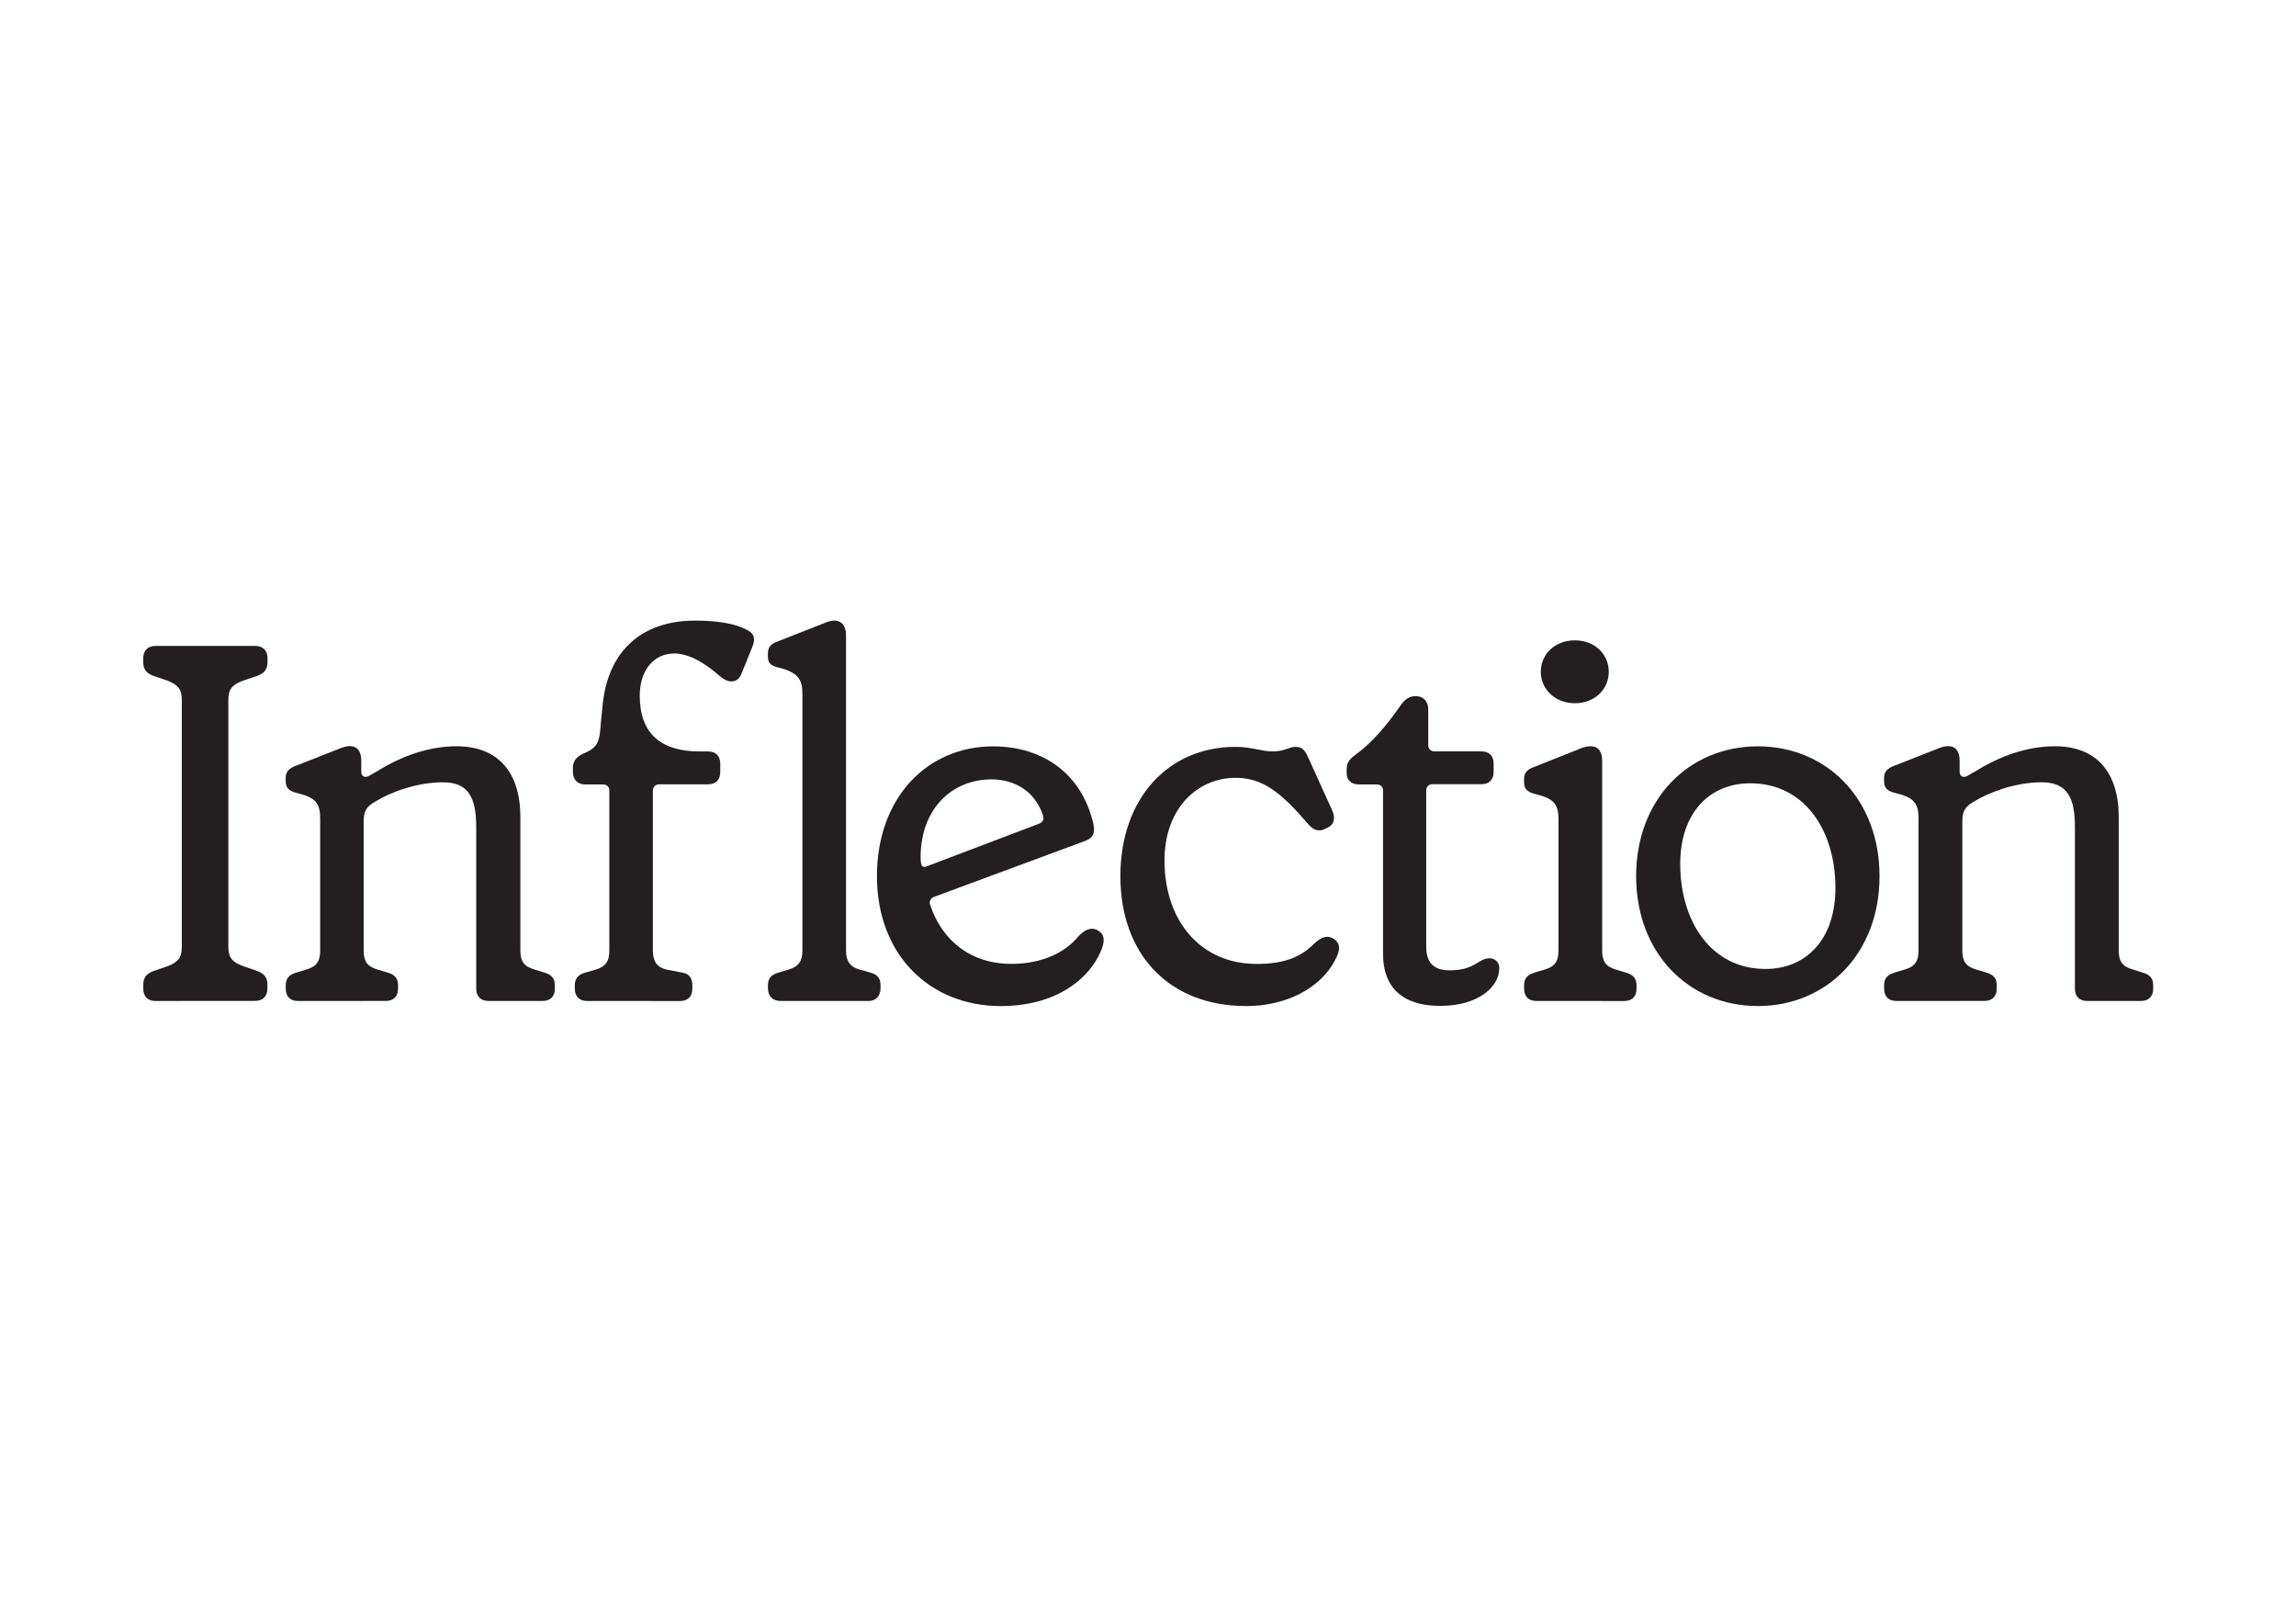
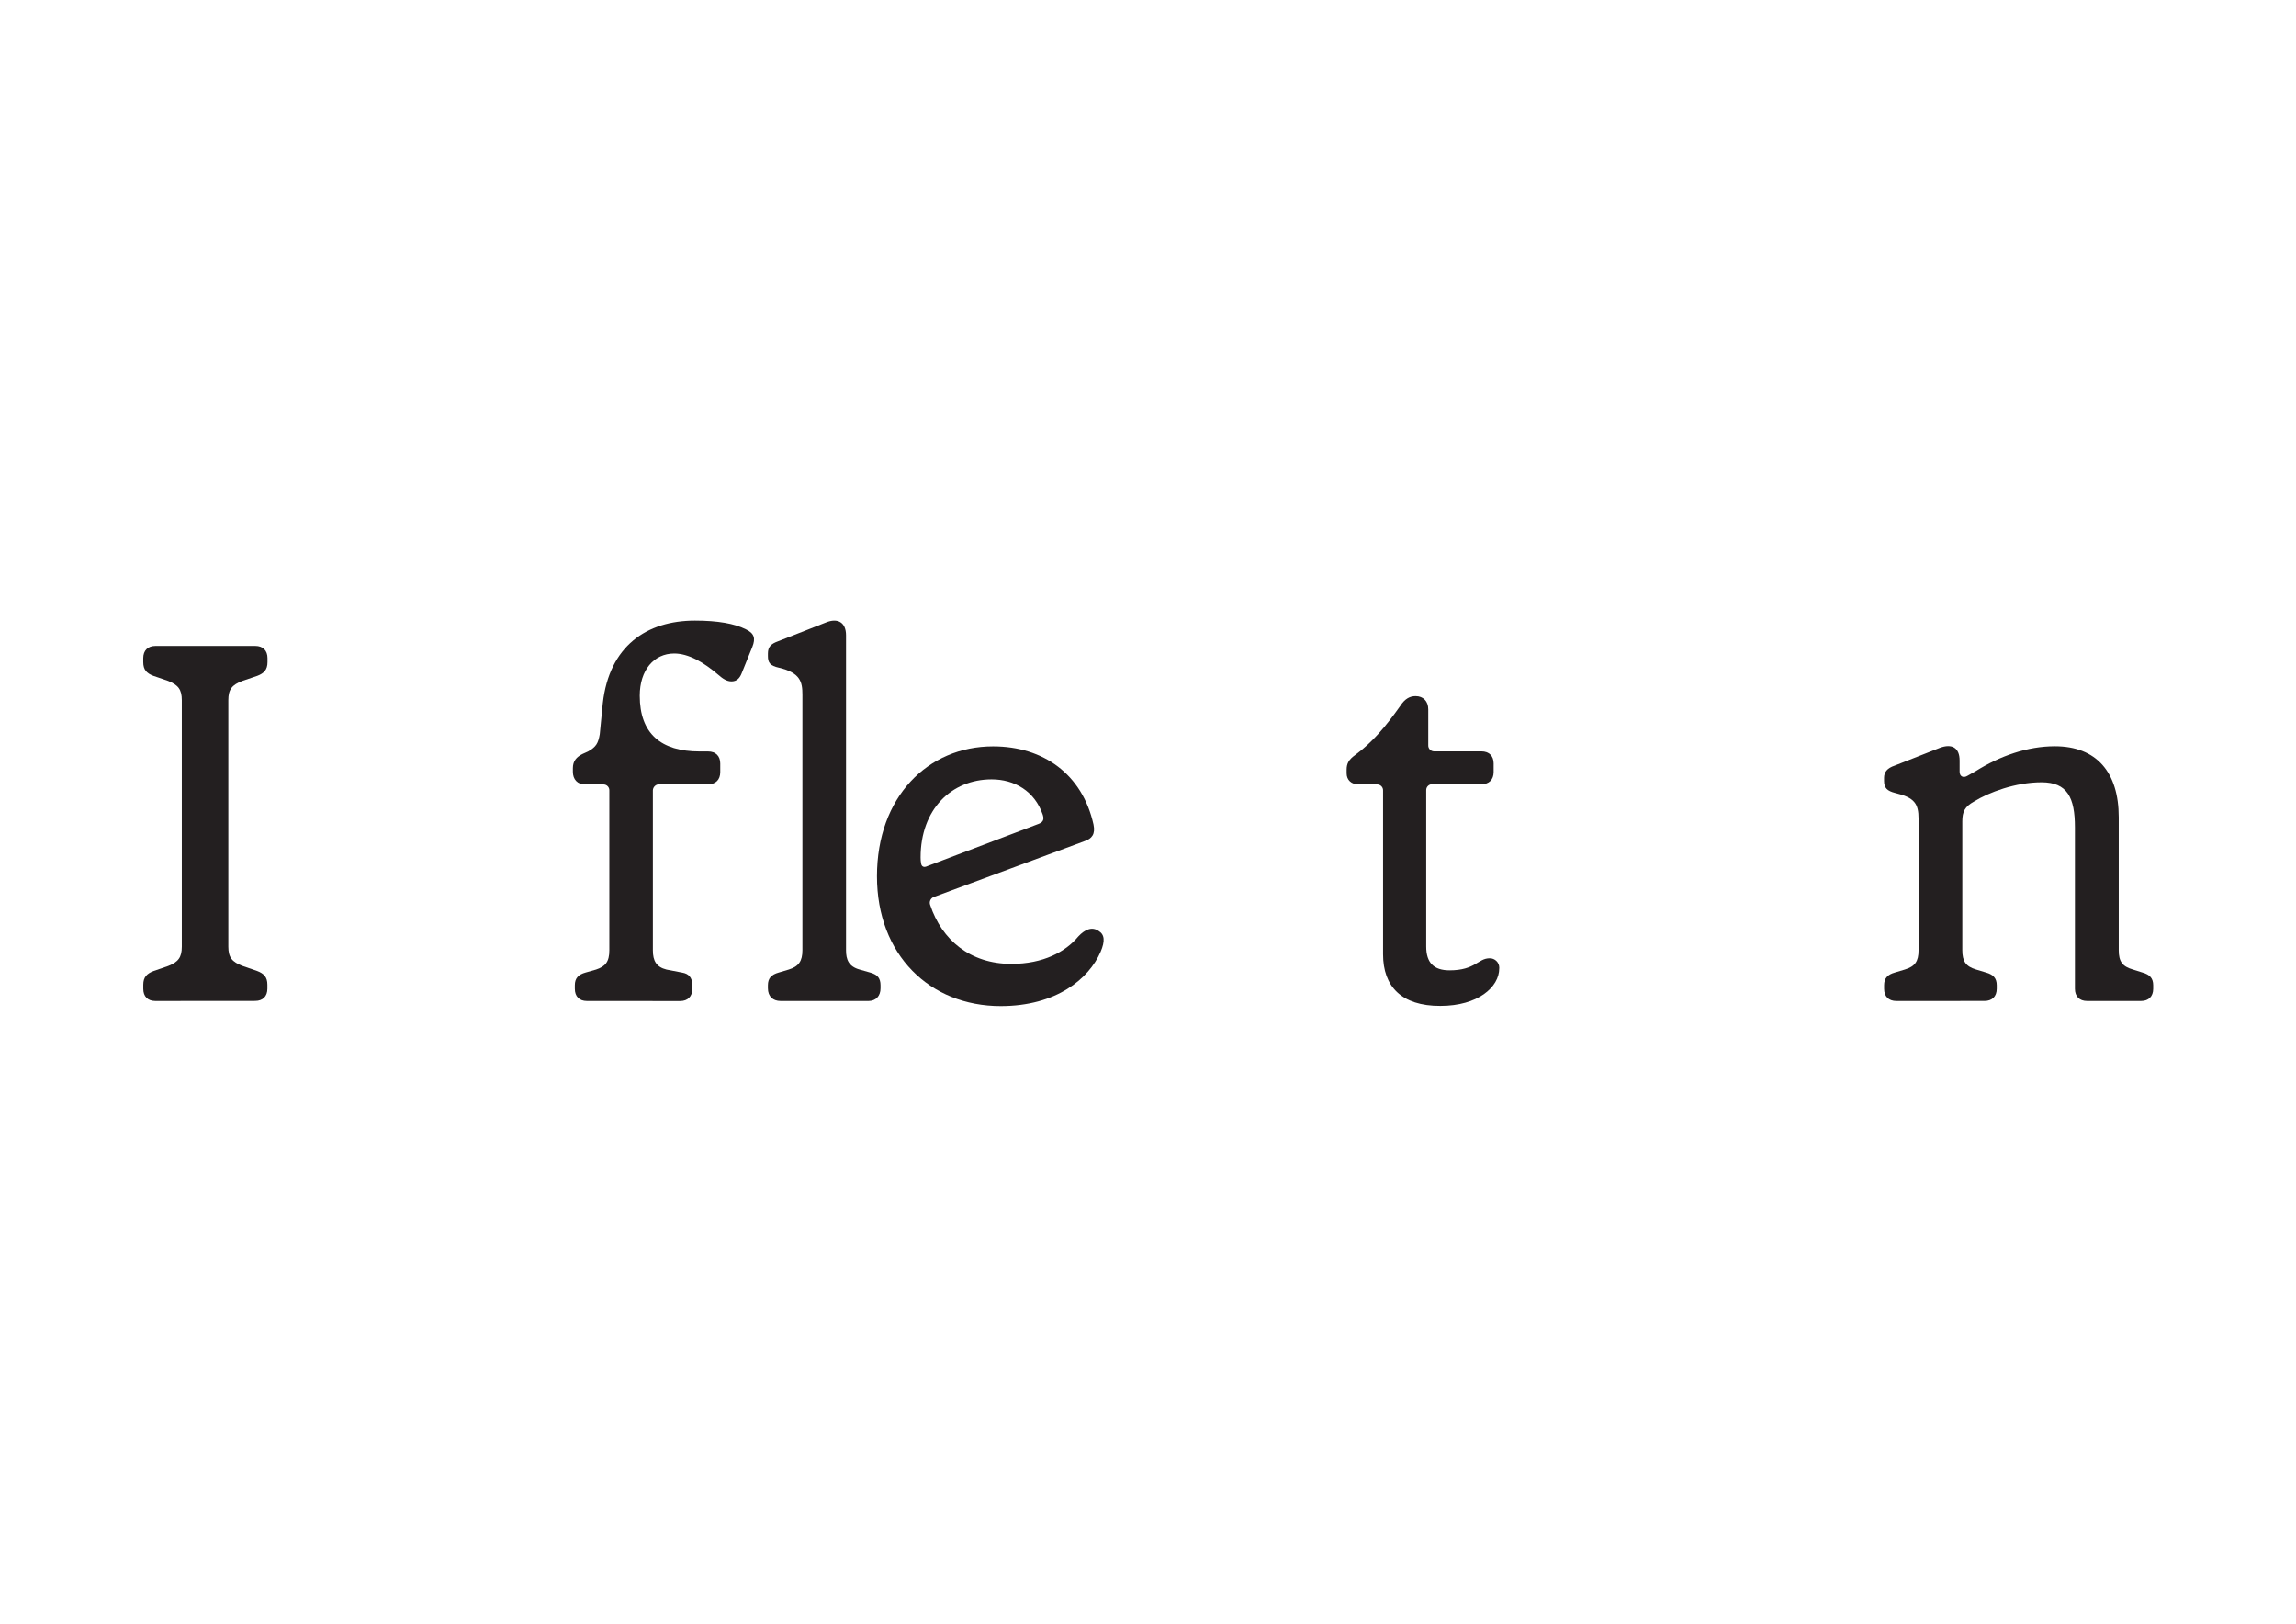
<svg xmlns="http://www.w3.org/2000/svg" id="katman_1" x="0px" y="0px" viewBox="0 0 841.89 595.28" style="enable-background:new 0 0 841.89 595.28;" xml:space="preserve">
  <style type="text/css">	.st0{fill:#231F20;}</style>
  <path class="st0" d="M56.96,366.97c-2.79,0-4.42-1.67-4.42-4.47v-1.47c0-2.79,1.3-4.09,3.72-5.02l5.39-1.86 c3.72-1.47,5.02-3.16,5.02-7.07V256.7c0-3.91-1.3-5.58-5.02-7.07l-5.43-1.86c-2.42-0.93-3.69-2.21-3.69-5.02v-1.47 c0-2.79,1.67-4.47,4.46-4.47h36.63c2.79,0,4.47,1.67,4.47,4.47v1.47c0,2.79-1.3,4.09-3.72,5.02l-5.43,1.84 c-3.91,1.47-5.21,3.16-5.21,7.07v90.37c0,3.91,1.3,5.58,5.21,7.07l5.39,1.86c2.42,0.93,3.72,2.21,3.72,5.02v1.47 c0,2.79-1.67,4.47-4.47,4.47L56.96,366.97z" />
-   <path class="st0" d="M109.21,366.97c-2.79,0-4.42-1.67-4.42-4.47v-1.3c0-2.6,1.3-3.91,3.9-4.65l3.69-1.11 c3.69-1.12,5.02-2.95,5.02-7.07v-48.16c0-5.58-1.47-7.81-8.55-9.49c-2.95-0.74-4.09-1.86-4.09-4.42v-1.15c0-2.05,1.11-3.54,3.9-4.47 l16.56-6.51c4.42-1.67,7.25,0,7.25,4.65v4.09c0,1.86,1.47,2.42,2.95,1.47l2.95-1.67c8.93-5.58,18.97-9.12,29.01-9.12 c15.25,0,23.43,9.49,23.43,26.03v48.75c0,4.09,1.3,5.95,5.2,7.07l3.54,1.11c2.6,0.74,3.9,2.05,3.9,4.65v1.3 c0,2.79-1.67,4.47-4.46,4.47h-19.9c-2.79,0-4.47-1.67-4.47-4.47v-59.15c0-10.98-2.79-16.55-12.27-16.55s-19.33,3.69-24.73,7.06 c-3.35,1.86-4.28,3.69-4.28,7.25v47.25c0,4.09,1.3,5.95,5.02,7.07l3.69,1.11c2.61,0.74,3.91,2.05,3.91,4.65v1.3 c0,2.79-1.67,4.47-4.42,4.47L109.21,366.97z" />
  <path class="st0" d="M215.2,366.97c-2.79,0-4.42-1.67-4.42-4.47v-1.3c0-2.6,1.3-3.91,3.91-4.65l3.9-1.11 c3.35-1.12,4.84-2.79,4.84-7.07V289.8c0.04-1.18-0.89-2.17-2.08-2.21c-0.04,0-0.09,0-0.13,0h-6.7c-2.79,0-4.46-1.86-4.46-4.65v-1.32 c0-2.6,1.3-4.09,3.53-5.2l2.05-0.93c2.95-1.67,3.69-2.95,4.28-6.32l1.11-11.34c2.37-21.01,16.13-30.31,33.8-30.31 c8.37,0,14.51,1.11,18.6,3.16c3.15,1.47,3.69,3.35,2.42,6.51l-3.91,9.67c-0.74,1.86-1.86,2.95-3.72,2.95 c-1.67,0-3.16-0.93-4.84-2.42c-5.39-4.64-10.97-7.81-16.18-7.81c-7.46,0.02-12.62,6.15-12.62,15.46c0,13.95,7.81,20.45,21.94,20.45 h3.12c2.79,0,4.46,1.67,4.46,4.42v3.16c0,2.79-1.67,4.47-4.46,4.47h-17.83c-1.27-0.07-2.35,0.91-2.42,2.18c0,0.01,0,0.02,0,0.03 v58.64c0,3.91,1.3,6.14,5.02,7.07l5.76,1.11c2.21,0.37,3.69,1.67,3.69,4.65v1.3c0,2.79-1.67,4.47-4.47,4.47L215.2,366.97z" />
  <path class="st0" d="M286.23,366.97c-2.79,0-4.65-1.67-4.65-4.65v-1.11c0-2.6,1.3-3.91,3.91-4.65l3.72-1.11 c3.69-1.12,5.02-3.16,5.02-7.07v-93.72c0-4.64-0.74-8-8.56-9.86c-3.35-0.74-4.09-1.86-4.09-4.28v-0.93c0-2.42,1.12-3.54,3.69-4.47 l17.51-6.88c4.47-1.86,7.44,0,7.44,4.65v115.5c0,3.35,0.93,5.95,5.02,7.07l3.91,1.11c2.6,0.74,3.72,2.05,3.72,4.65v1.11 c0,2.79-1.67,4.65-4.47,4.65L286.23,366.97z" />
  <path class="st0" d="M403.57,348.94c-4.28,9.86-16.17,19.9-36.63,19.9c-26.03,0-45.38-18.78-45.38-47.6 c0-29.01,18.6-47.61,42.58-47.61c18.43,0,32.73,10.23,36.82,28.64c0.74,3.53-0.55,5.2-3.35,6.13l-55.22,20.45 c-1.17,0.44-1.76,1.75-1.32,2.92c0,0.01,0.01,0.02,0.01,0.03c4.28,12.83,14.69,21.57,29.75,21.57c11.72,0,19.9-4.42,24.55-10.04 c2.42-2.6,5.03-3.69,7.44-2.05C405.05,342.61,405.25,345.03,403.57,348.94z M337.56,314.34c-0.01,0.74,0.05,1.48,0.18,2.21 c0.18,1.11,0.93,1.67,2.42,0.93l40.16-15.24c1.67-0.56,2.79-1.3,2.04-3.54c-2.97-8.71-10.41-12.97-18.77-12.97 C348.9,285.74,337.56,296.68,337.56,314.34z" />
-   <path class="st0" d="M410.82,321.23c0-28.45,17.48-47.42,42.21-47.42c5.95,0,9.48,1.67,13.58,1.67c4.46,0,6.13-1.67,8.37-1.67 c2.42,0,3.35,1.11,4.46,3.35l9.11,20.08c1.3,2.95,0.38,5.21-1.67,6.14l-0.74,0.37c-2.21,1.3-4.42,0.74-6.32-1.47 c-10.05-11.73-16.75-17.12-26.79-17.12c-13.76,0-26.03,10.97-26.03,30.31c0,22.11,13.2,37.93,33.84,37.93 c10.05,0,16.18-2.6,20.83-7.25c2.95-2.79,5.02-3.35,7.25-2.04c2.04,1.3,3.16,3.35,0.56,8c-5.21,10.04-17.69,16.73-32.54,16.73 C428.67,368.83,410.82,349.86,410.82,321.23L410.82,321.23z" />
  <path class="st0" d="M507.14,349.86V289.8c0.04-1.18-0.89-2.17-2.08-2.21c-0.04,0-0.09,0-0.13,0h-6.69c-2.79,0-4.46-1.67-4.46-4.09 v-1.32c0-2.21,0.74-3.69,3.15-5.4c6.32-4.64,11.16-10.41,16.56-18.04c1.67-2.6,3.53-3.53,5.57-3.53c2.79,0,4.65,1.86,4.65,4.84v13.2 c-0.04,1.18,0.89,2.17,2.08,2.21c0.04,0,0.09,0,0.13,0h17.29c2.79,0,4.47,1.67,4.47,4.42v3.16c0,2.79-1.67,4.47-4.47,4.47h-18.04 c-1.18-0.04-2.17,0.89-2.21,2.08c0,0.04,0,0.09,0,0.13V347c0,5.96,2.79,8.74,8.56,8.74c9.48,0,10.42-4.42,14.69-4.42 c1.91-0.04,3.5,1.48,3.54,3.39c0,0.1,0,0.2-0.01,0.3c0,6.88-7.81,13.76-21.57,13.76C513.84,368.83,507.14,361.58,507.14,349.86 L507.14,349.86z" />
-   <path class="st0" d="M563.31,366.97c-2.79,0-4.46-1.67-4.46-4.47v-1.3c0-2.6,1.3-3.91,3.91-4.65l3.69-1.11 c3.72-1.12,5.02-2.95,5.02-7.07v-47.79c0-5.57-1.47-7.81-8.55-9.48c-2.95-0.74-4.09-1.86-4.09-4.47v-1.11 c0-2.04,1.11-3.53,3.91-4.42l17.29-6.88c4.65-1.67,7.44,0,7.44,4.65v69.52c0,4.09,1.3,5.95,5.02,7.07l3.69,1.11 c2.6,0.74,3.9,2.05,3.9,4.65v1.3c0,2.79-1.67,4.47-4.42,4.47L563.31,366.97z M564.98,246.29c0-6.51,5.21-11.53,12.46-11.53 c7.25,0,12.46,5.02,12.46,11.53s-5.22,11.53-12.47,11.53s-12.46-5.2-12.46-11.53H564.98z" />
-   <path class="st0" d="M599.93,321.23c0-28.27,19.34-47.61,44.63-47.61s44.62,19.34,44.62,47.61s-19.33,47.6-44.62,47.6 S599.93,349.49,599.93,321.23z M673.01,325.5c0-20.64-10.98-38.33-31.25-38.33c-14.87,0-25.66,10.78-25.66,29.57 c0,20.83,11.16,38.49,31.24,38.49c14.87,0.02,25.67-10.76,25.67-29.69V325.5z" />
  <path class="st0" d="M695.33,366.97c-2.79,0-4.47-1.67-4.47-4.47v-1.3c0-2.6,1.3-3.91,3.91-4.65l3.69-1.11 c3.69-1.12,5.03-2.95,5.03-7.07v-48.16c0-5.58-1.47-7.81-8.56-9.49c-2.95-0.74-4.09-1.86-4.09-4.42v-1.15 c0-2.05,1.11-3.54,3.91-4.47l16.55-6.51c4.47-1.67,7.25,0,7.25,4.65v4.09c0,1.86,1.47,2.42,2.95,1.47l2.95-1.67 c8.93-5.58,18.97-9.12,29.01-9.12c15.25,0,23.43,9.49,23.43,26.03v48.75c0,4.09,1.3,5.95,5.2,7.07l3.53,1.11 c2.6,0.74,3.91,2.05,3.91,4.65v1.3c0,2.79-1.67,4.47-4.42,4.47h-19.82c-2.79,0-4.46-1.67-4.46-4.47v-59.15 c0-10.98-2.79-16.55-12.27-16.55c-9.48,0-19.34,3.69-24.74,7.06c-3.35,1.86-4.28,3.69-4.28,7.25v47.25c0,4.09,1.3,5.95,5.02,7.07 l3.69,1.11c2.6,0.74,3.91,2.05,3.91,4.65v1.3c0,2.79-1.67,4.47-4.47,4.47L695.33,366.97z" />
</svg>